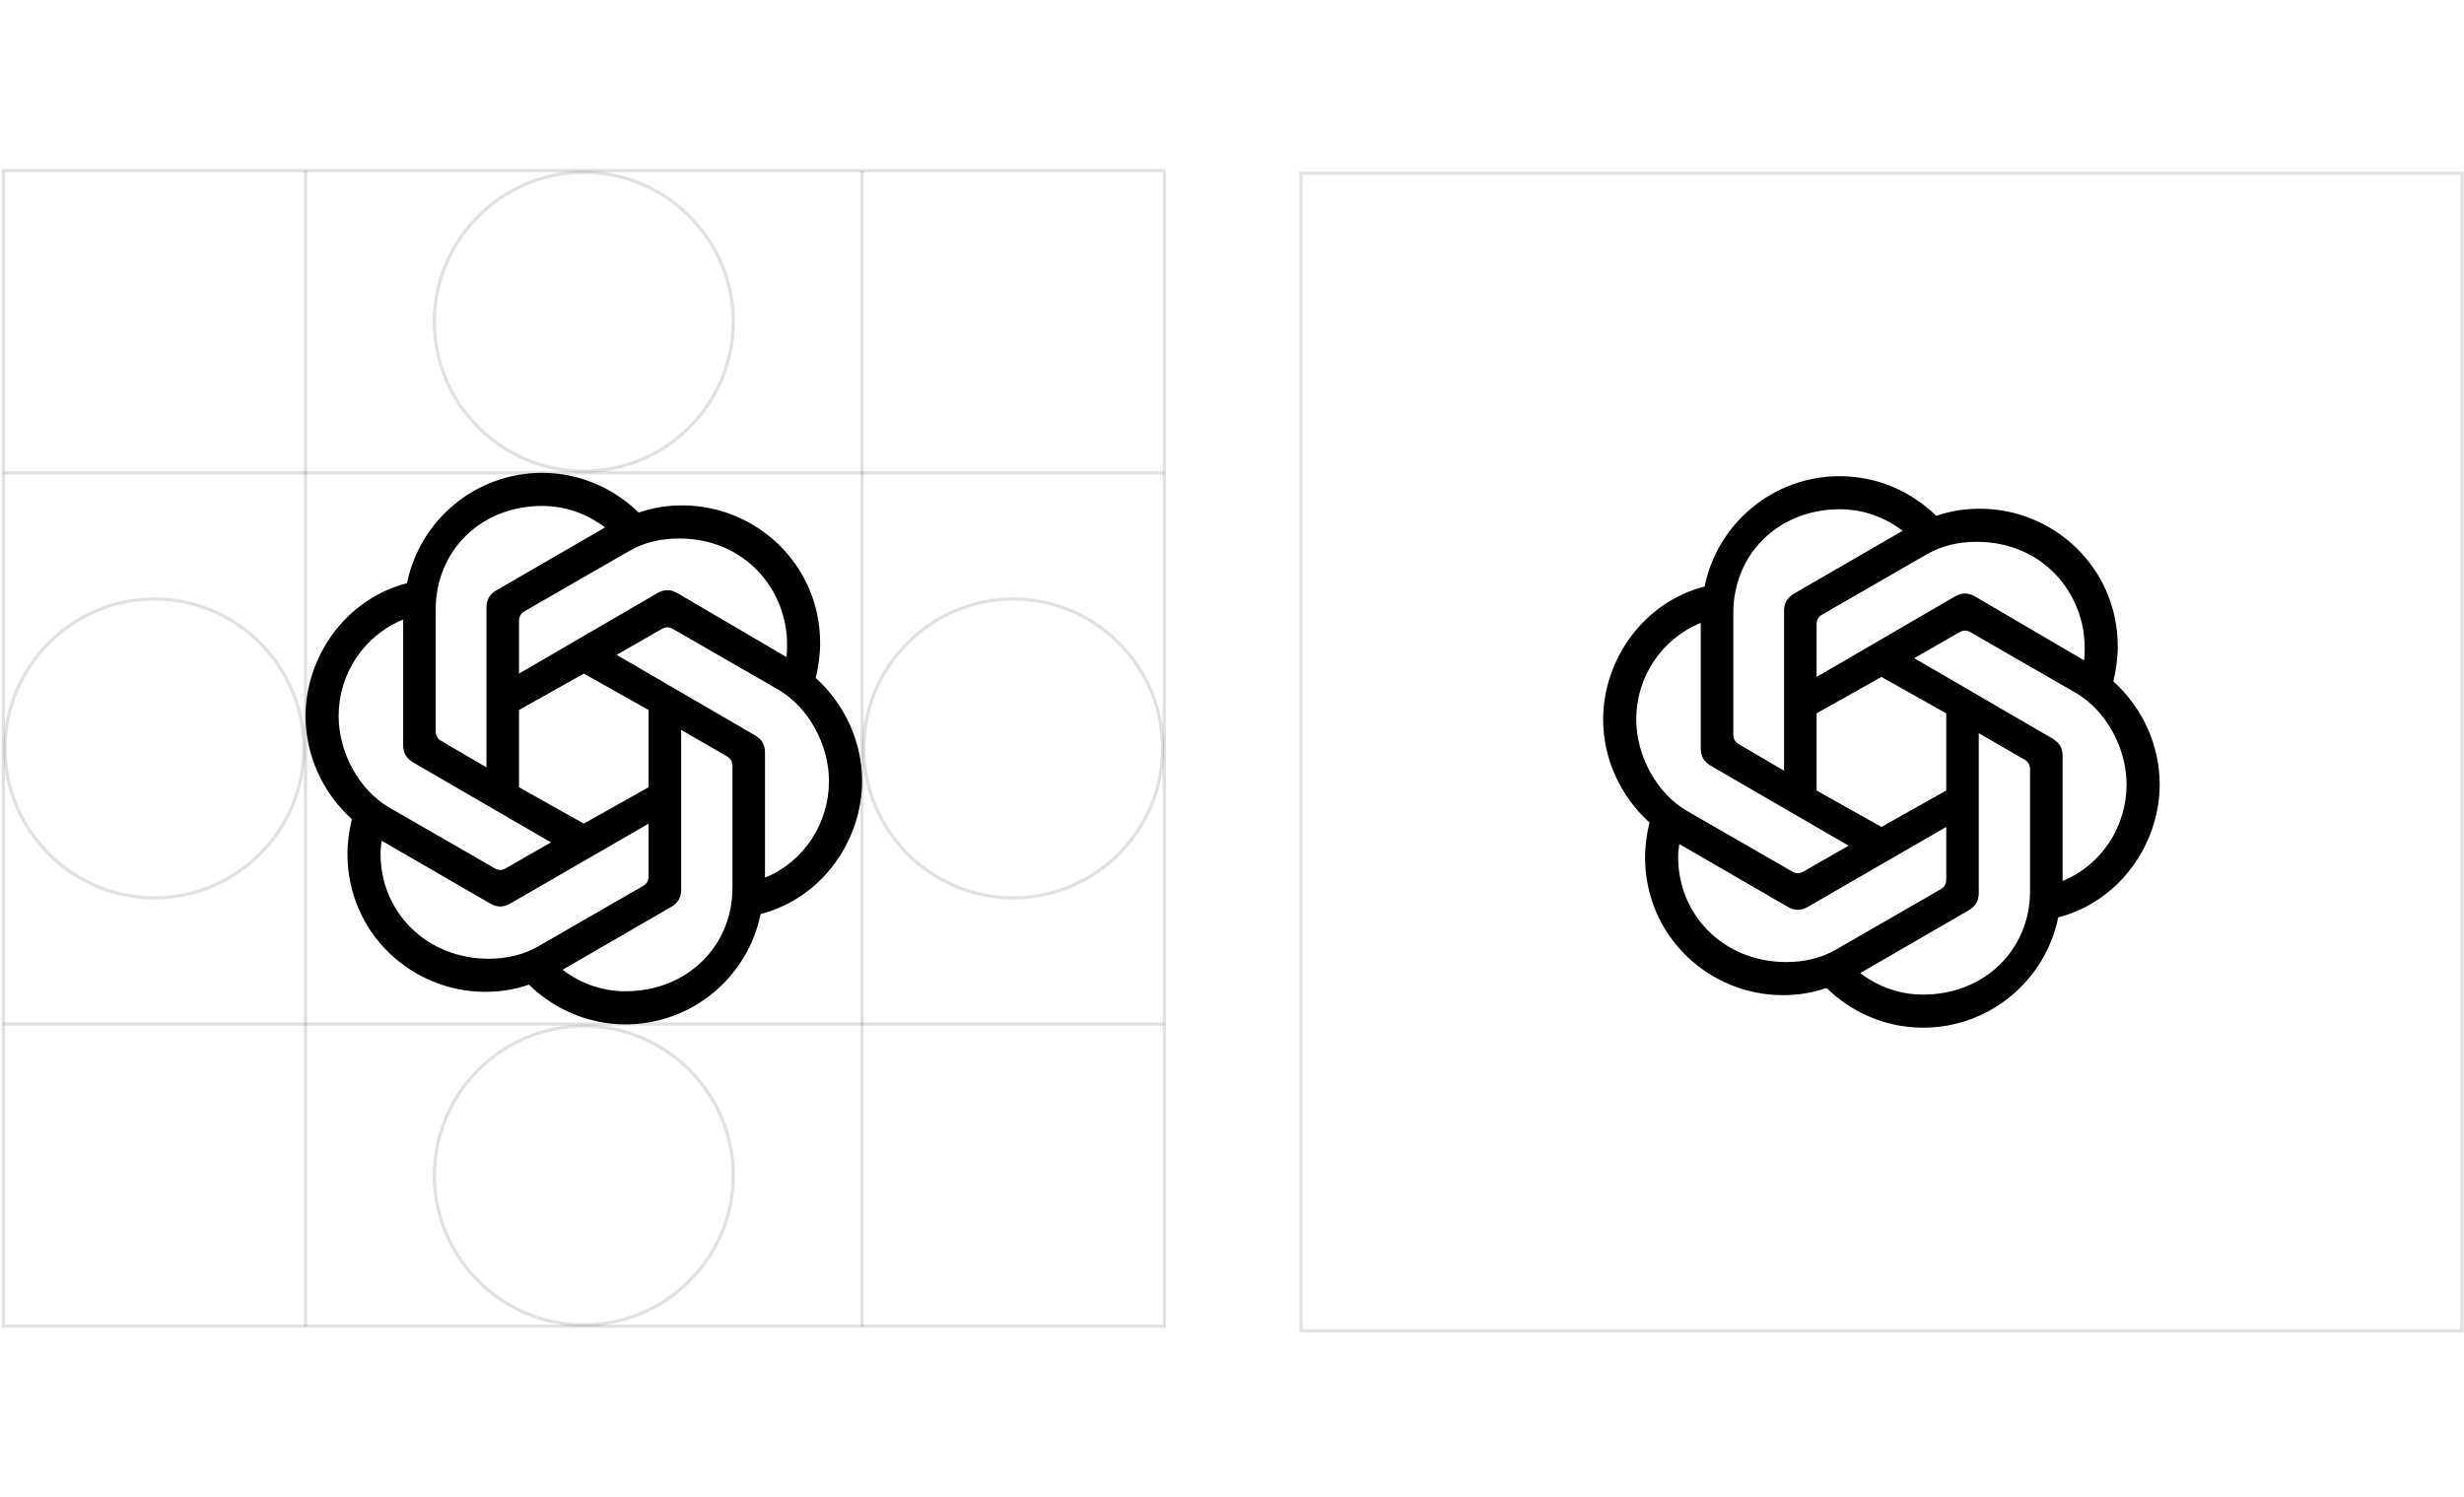
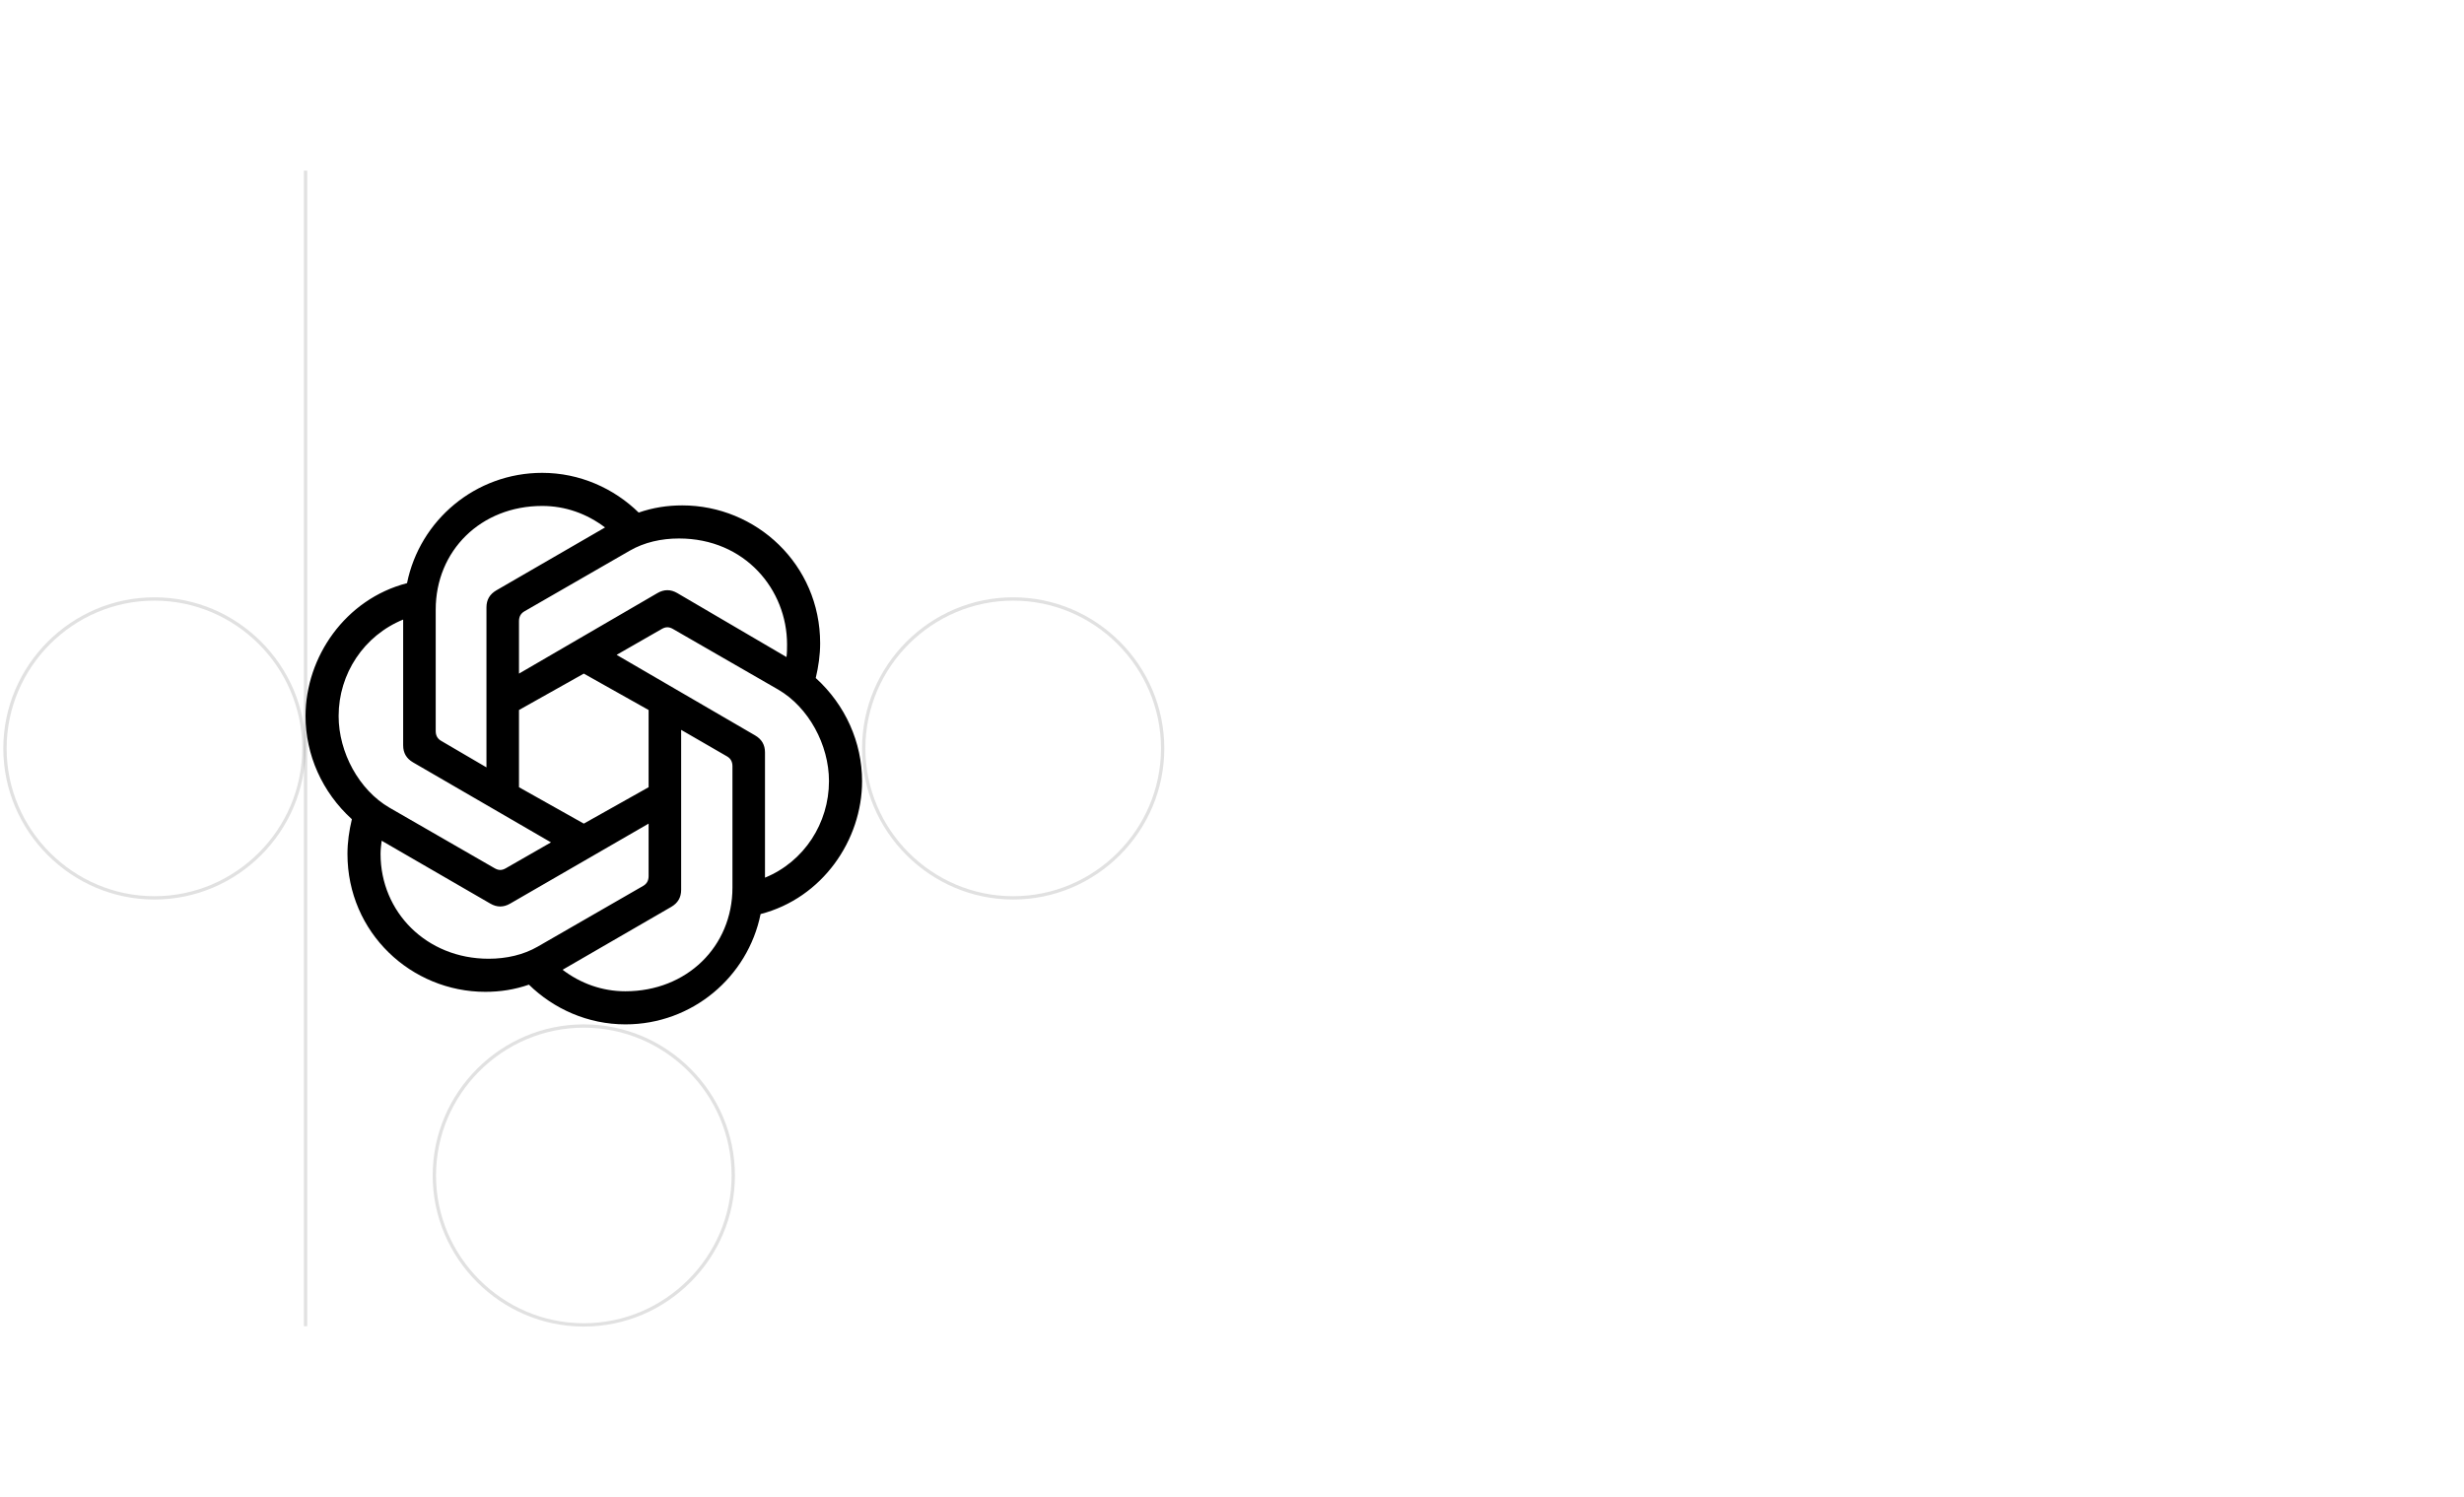
<svg xmlns="http://www.w3.org/2000/svg" width="1183" height="719" viewBox="0 0 1183 719" fill="none">
  <path d="M414.688 359.358C414.688 319.91 446.996 287.603 486.444 287.603C525.891 287.603 558.199 319.91 558.199 359.358C558.199 398.805 525.891 431.113 486.444 431.113C446.996 431.113 414.688 398.805 414.688 359.358Z" stroke="black" stroke-opacity="0.12" stroke-width="1.593" />
  <path d="M2.389 359.358C2.389 319.91 34.696 287.603 74.144 287.603C113.592 287.603 145.899 319.91 145.899 359.358C145.899 398.805 113.592 431.113 74.144 431.113C34.696 431.113 2.389 398.805 2.389 359.358Z" stroke="black" stroke-opacity="0.12" stroke-width="1.593" />
-   <path d="M208.539 154.491C208.539 115.043 240.846 82.735 280.293 82.735C319.742 82.735 352.049 115.043 352.049 154.491C352.049 193.938 319.742 226.246 280.293 226.246C240.846 226.246 208.539 193.938 208.539 154.491Z" stroke="black" stroke-opacity="0.12" stroke-width="1.593" />
  <path d="M208.539 564.406C208.539 524.958 240.846 492.65 280.293 492.65C319.742 492.65 352.049 524.958 352.049 564.406C352.049 603.855 319.742 636.162 280.293 636.162C240.846 636.162 208.539 603.855 208.539 564.406Z" stroke="black" stroke-opacity="0.12" stroke-width="1.593" />
-   <path d="M413.892 81.939V636.777M146.694 81.939V636.777" stroke="black" stroke-opacity="0.12" stroke-width="1.593" stroke-miterlimit="10" />
-   <path d="M558.995 227.042H1.593M1.593 491.674H558.995" stroke="black" stroke-opacity="0.12" stroke-width="1.593" stroke-miterlimit="10" />
+   <path d="M413.892 81.939M146.694 81.939V636.777" stroke="black" stroke-opacity="0.12" stroke-width="1.593" stroke-miterlimit="10" />
  <path d="M249.176 323.434V298.276C249.176 296.158 249.971 294.569 251.825 293.509L302.406 264.381C309.29 260.409 317.5 258.555 325.973 258.555C357.75 258.555 377.877 283.185 377.877 309.399C377.877 311.253 377.877 313.371 377.611 315.49L325.178 284.771C322.001 282.919 318.822 282.919 315.645 284.771L249.176 323.434ZM367.283 421.415V361.301C367.283 357.592 365.694 354.945 362.516 353.092L296.048 314.43L317.763 301.982C319.617 300.925 321.206 300.925 323.058 301.982L373.639 331.112C388.205 339.586 398.003 357.592 398.003 375.069C398.003 395.195 386.087 413.733 367.283 421.412V421.415ZM233.553 368.452L211.838 355.742C209.986 354.684 209.19 353.095 209.19 350.975V292.718C209.19 264.383 230.905 242.932 260.301 242.932C271.423 242.932 281.748 246.641 290.49 253.26L238.321 283.449C235.146 285.303 233.555 287.951 233.555 291.659V368.455L233.553 368.452ZM280.292 395.462L249.176 377.985V340.913L280.292 323.436L311.407 340.913V377.985L280.292 395.462ZM300.286 475.968C289.163 475.968 278.837 472.259 270.097 465.64L322.264 435.449C325.441 433.597 327.03 430.949 327.03 427.239V350.445L349.011 363.155C350.865 364.213 351.66 365.802 351.66 367.922V426.179C351.66 454.514 329.679 475.965 300.286 475.965V475.968ZM237.525 416.915L186.944 387.785C172.378 379.31 162.582 361.305 162.582 343.827C162.582 323.436 174.763 305.164 193.563 297.485V357.861C193.563 361.571 195.154 364.217 198.33 366.071L264.535 404.467L242.82 416.915C240.967 417.972 239.377 417.972 237.525 416.915ZM234.614 460.343C204.689 460.343 182.71 437.833 182.71 410.028C182.71 407.91 182.976 405.792 183.238 403.672L235.405 433.863C238.582 435.715 241.763 435.715 244.938 433.863L311.407 395.466V420.622C311.407 422.742 310.612 424.331 308.758 425.389L258.179 454.519C251.293 458.491 243.083 460.343 234.611 460.343H234.614ZM300.286 491.854C332.329 491.854 359.073 469.082 365.167 438.892C394.825 431.211 413.892 403.406 413.892 375.073C413.892 356.535 405.948 338.529 391.648 325.552C392.972 319.991 393.766 314.43 393.766 308.87C393.766 271.003 363.048 242.666 327.562 242.666C320.413 242.666 313.528 243.723 306.644 246.109C294.725 234.457 278.307 227.042 260.301 227.042C228.258 227.042 201.513 249.815 195.42 280.004C165.761 287.685 146.694 315.49 146.694 343.824C146.694 362.362 154.638 380.368 168.938 393.344C167.613 398.906 166.819 404.467 166.819 410.027C166.819 447.894 197.538 476.231 233.024 476.231C240.172 476.231 247.058 475.173 253.943 472.788C265.859 484.441 282.278 491.854 300.286 491.854Z" fill="black" />
-   <path d="M558.995 81.939H1.593V636.777H558.995V81.939Z" stroke="black" stroke-opacity="0.12" stroke-width="1.593" stroke-miterlimit="10" />
-   <rect x="624.593" y="83.186" width="557.407" height="555.815" stroke="black" stroke-opacity="0.12" stroke-width="1.593" stroke-miterlimit="10" />
-   <path d="M872.176 325.027V299.869C872.176 297.751 872.971 296.161 874.825 295.102L925.406 265.974C932.29 262.002 940.5 260.148 948.973 260.148C980.75 260.148 1000.88 284.777 1000.88 310.992C1000.88 312.845 1000.88 314.963 1000.61 317.083L948.178 286.364C945.001 284.512 941.822 284.512 938.645 286.364L872.176 325.027ZM990.283 423.008V362.894C990.283 359.185 988.694 356.538 985.516 354.684L919.048 316.023L940.763 303.575C942.617 302.517 944.206 302.517 946.058 303.575L996.639 332.705C1011.2 341.179 1021 359.185 1021 376.662C1021 396.788 1009.09 415.325 990.283 423.005V423.008ZM856.553 370.045L834.838 357.334C832.986 356.277 832.19 354.688 832.19 352.568V294.311C832.19 265.975 853.905 244.525 883.301 244.525C894.423 244.525 904.748 248.234 913.49 254.853L861.321 285.042C858.146 286.896 856.555 289.544 856.555 293.252V370.048L856.553 370.045ZM903.292 397.055L872.176 379.578V342.506L903.292 325.029L934.407 342.506V379.578L903.292 397.055ZM923.286 477.561C912.163 477.561 901.837 473.852 893.097 467.233L945.264 437.042C948.441 435.19 950.03 432.541 950.03 428.832V352.037L972.011 364.748C973.865 365.805 974.66 367.395 974.66 369.515V427.772C974.66 456.107 952.679 477.558 923.286 477.558V477.561ZM860.525 418.507L809.944 389.377C795.378 380.903 785.582 362.897 785.582 345.42C785.582 325.029 797.763 306.757 816.563 299.077V359.454C816.563 363.163 818.154 365.81 821.33 367.664L887.535 406.06L865.82 418.507C863.967 419.565 862.377 419.565 860.525 418.507ZM857.614 461.936C827.689 461.936 805.71 439.426 805.71 411.621C805.71 409.503 805.976 407.385 806.238 405.265L858.405 435.456C861.582 437.308 864.763 437.308 867.938 435.456L934.407 397.058V422.215C934.407 424.335 933.612 425.924 931.758 426.982L881.179 456.112C874.293 460.084 866.083 461.936 857.611 461.936H857.614ZM923.286 493.447C955.329 493.447 982.073 470.674 988.167 440.485C1017.83 432.804 1036.89 404.999 1036.89 376.665C1036.89 358.128 1028.95 340.122 1014.65 327.145C1015.97 321.584 1016.77 316.023 1016.77 310.463C1016.77 272.596 986.048 244.259 950.562 244.259C943.413 244.259 936.528 245.316 929.644 247.702C917.725 236.049 901.307 228.635 883.301 228.635C851.258 228.635 824.513 251.408 818.42 281.597C788.761 289.278 769.694 317.083 769.694 345.417C769.694 363.955 777.638 381.961 791.938 394.937C790.613 400.498 789.819 406.06 789.819 411.62C789.819 449.487 820.538 477.824 856.024 477.824C863.172 477.824 870.058 476.766 876.943 474.38C888.859 486.033 905.278 493.447 923.286 493.447Z" fill="black" />
</svg>